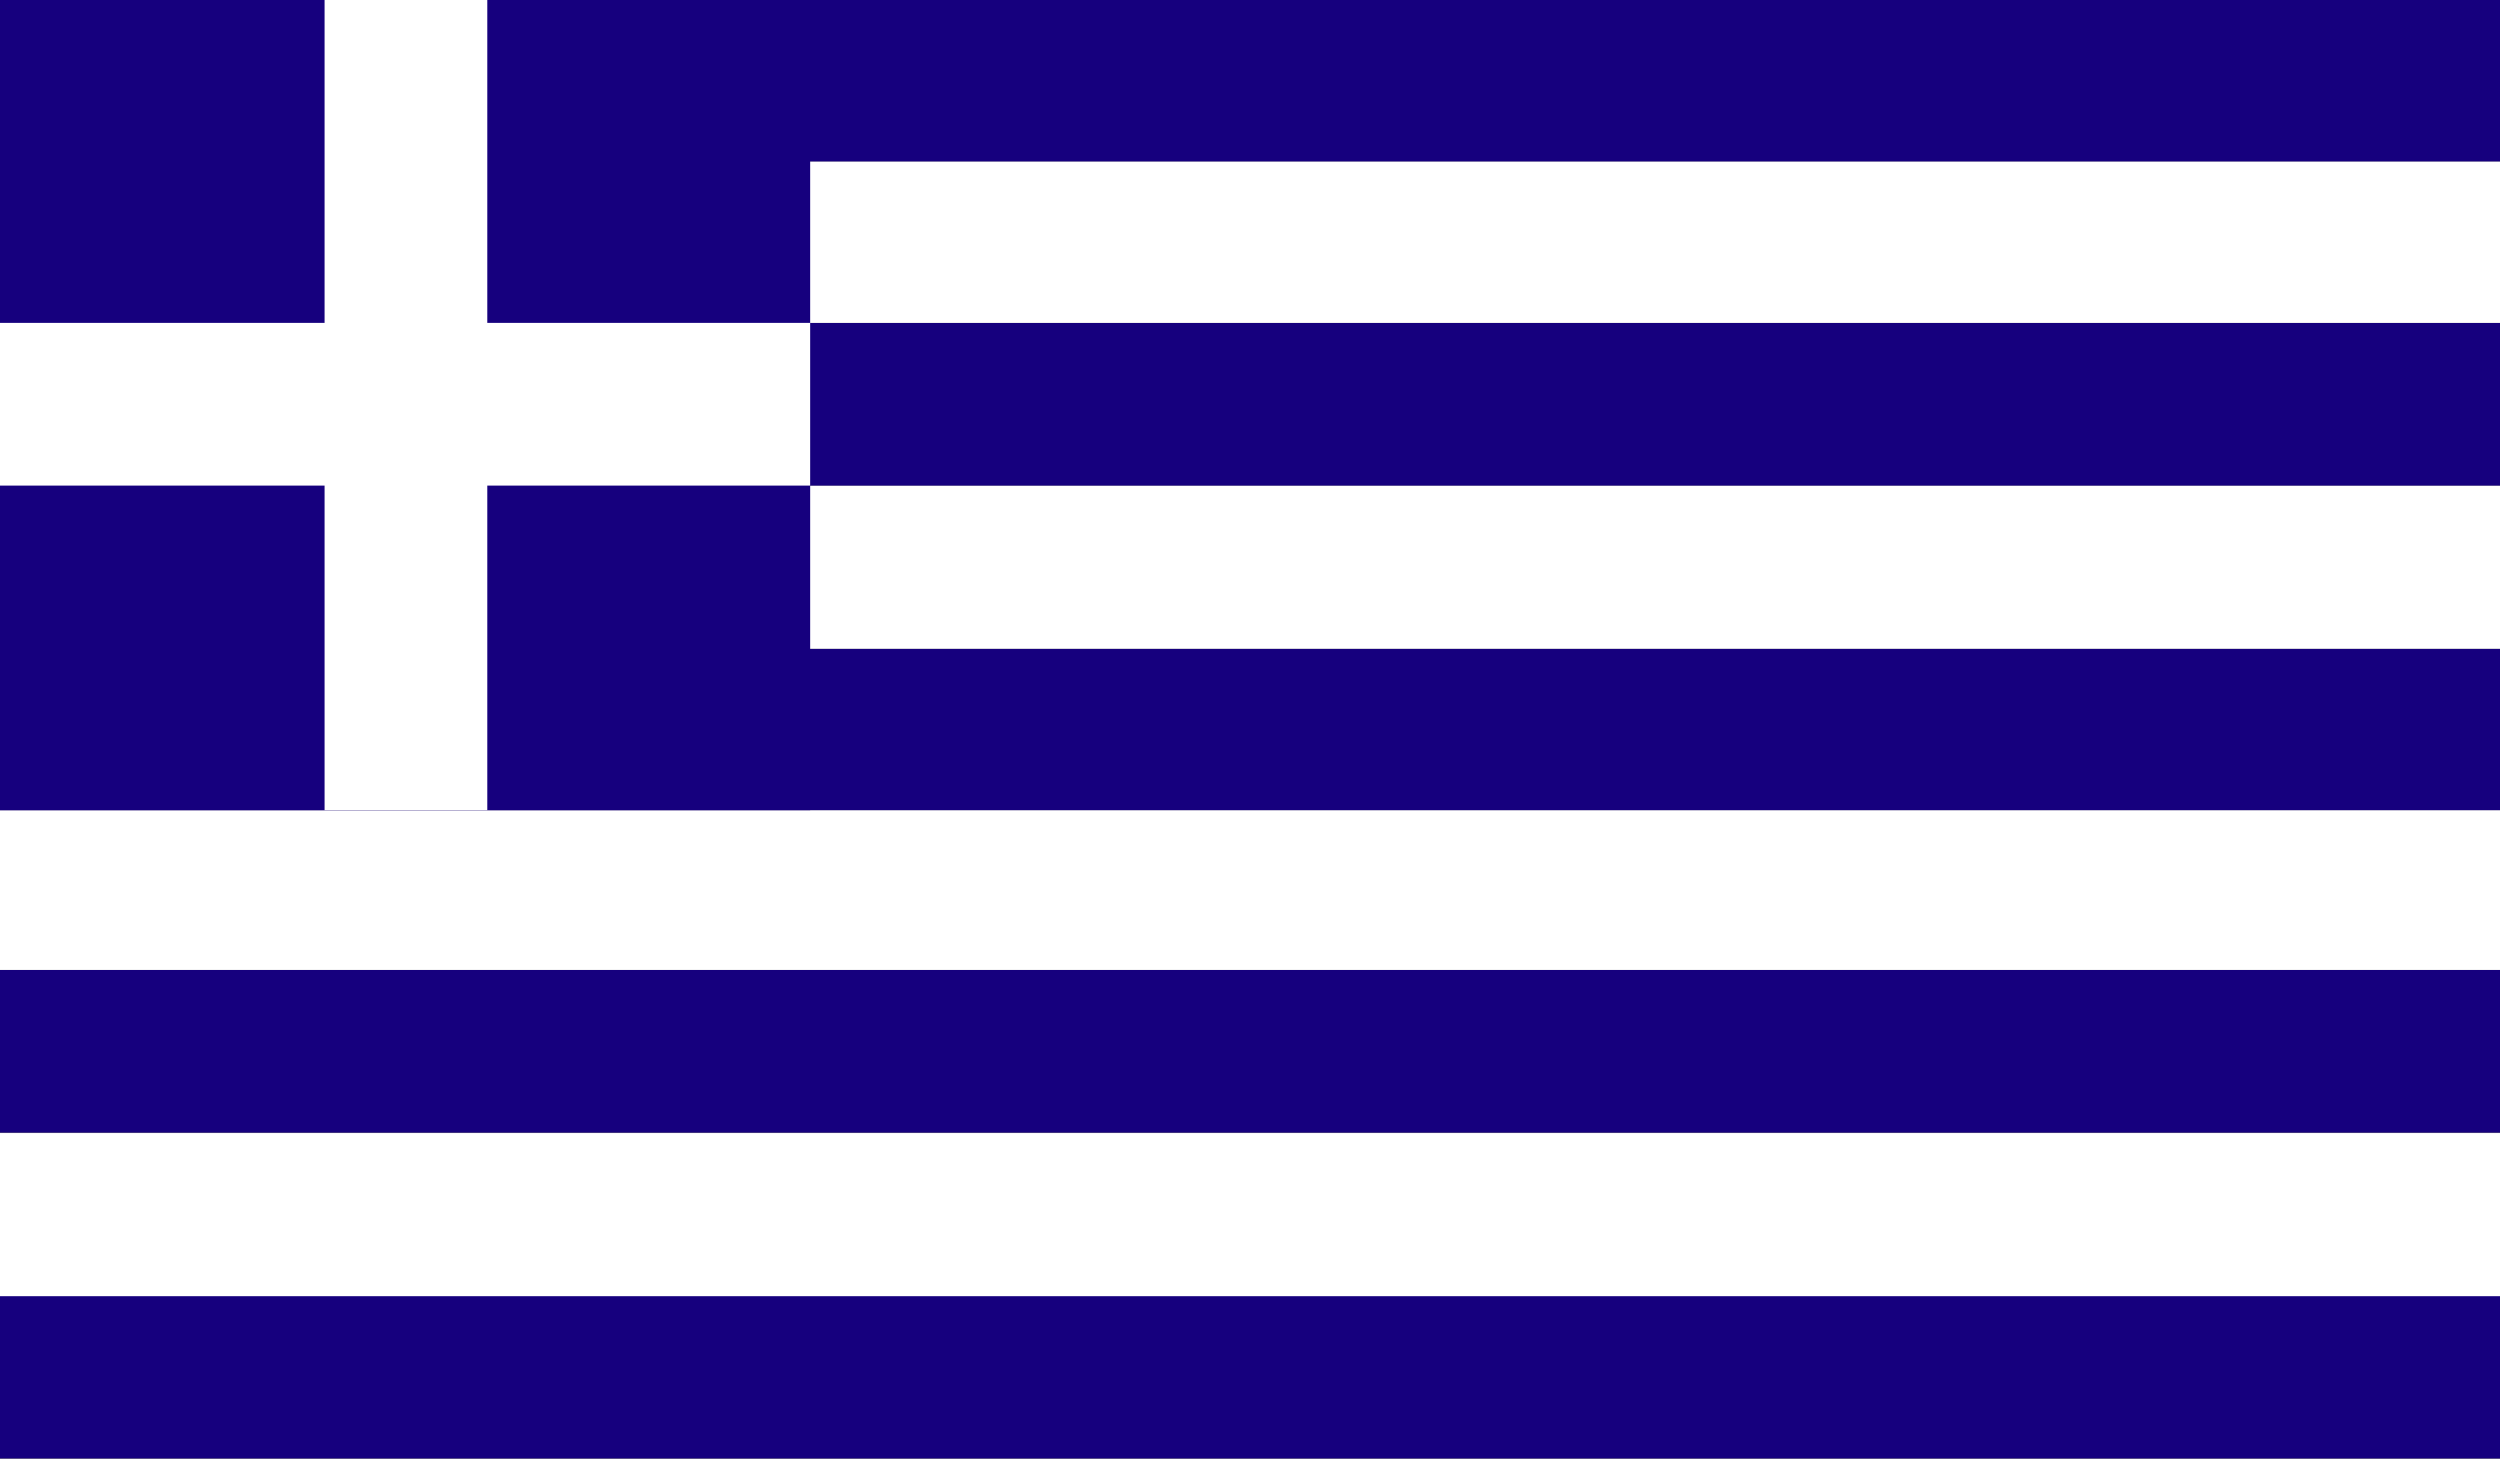
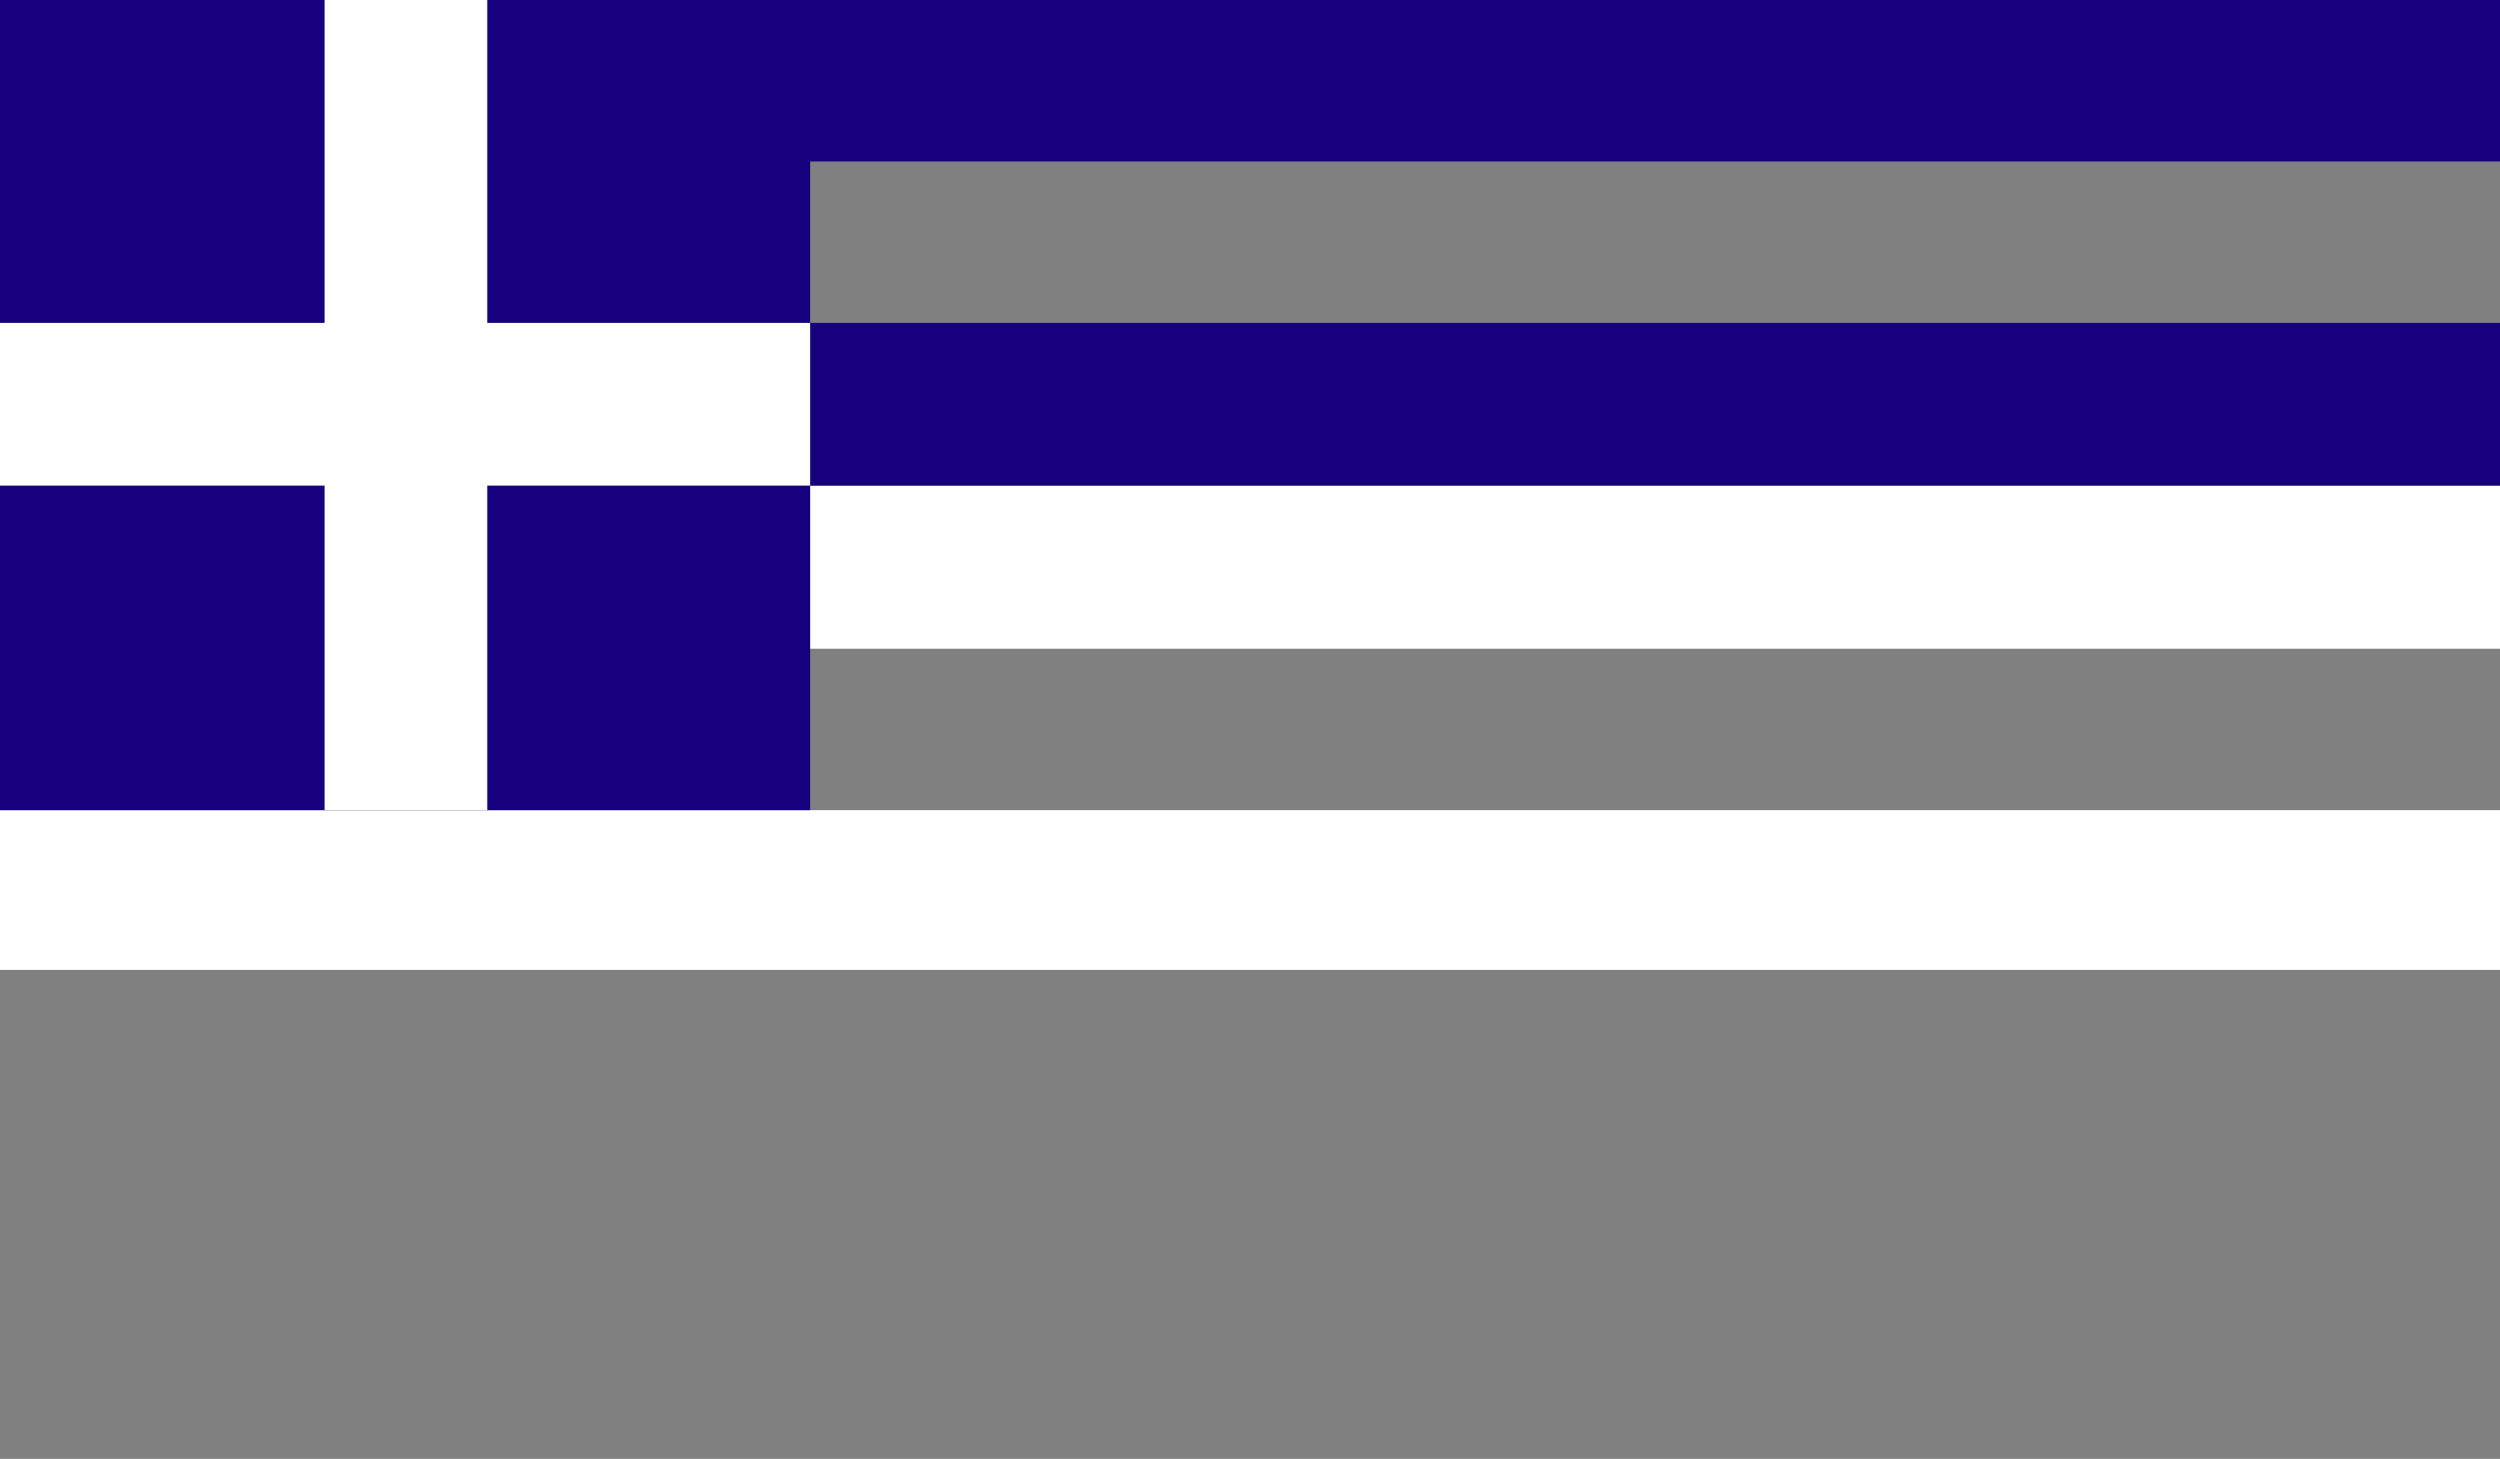
<svg xmlns="http://www.w3.org/2000/svg" id="Layer_1" data-name="Layer 1" viewBox="0 0 59 34.43">
  <rect x="0" y="0" width="59" height="34.43" fill="#808080" stroke="none" />
  <defs>
    <style>
      .cls-1 {
        clip-path: url(#clippath);
      }

      .cls-2 {
        fill: none;
      }

      .cls-2, .cls-3, .cls-4 {
        stroke-width: 0px;
      }

      .cls-3 {
        fill: #16007e;
      }

      .cls-4 {
        fill: #fff;
      }
    </style>
    <clipPath id="clippath">
      <rect class="cls-2" width="59" height="34.43" />
    </clipPath>
  </defs>
  <g class="cls-1">
-     <rect class="cls-3" y="30.58" width="59" height="3.84" />
-     <rect class="cls-4" y="26.74" width="59" height="3.85" />
-     <rect class="cls-3" y="22.89" width="59" height="3.84" />
    <rect class="cls-4" y="19.12" width="59" height="3.77" />
-     <rect class="cls-3" y="15.31" width="59" height="3.81" />
    <rect class="cls-4" y="11.46" width="59" height="3.85" />
    <rect class="cls-3" y="7.62" width="59" height="3.84" />
-     <rect class="cls-4" y="3.81" width="59" height="3.81" />
    <rect class="cls-3" width="59" height="3.81" />
    <rect class="cls-3" width="19.12" height="19.12" />
    <rect class="cls-4" y="7.62" width="19.12" height="3.84" />
    <rect class="cls-4" x="7.66" width="3.84" height="19.12" />
  </g>
</svg>